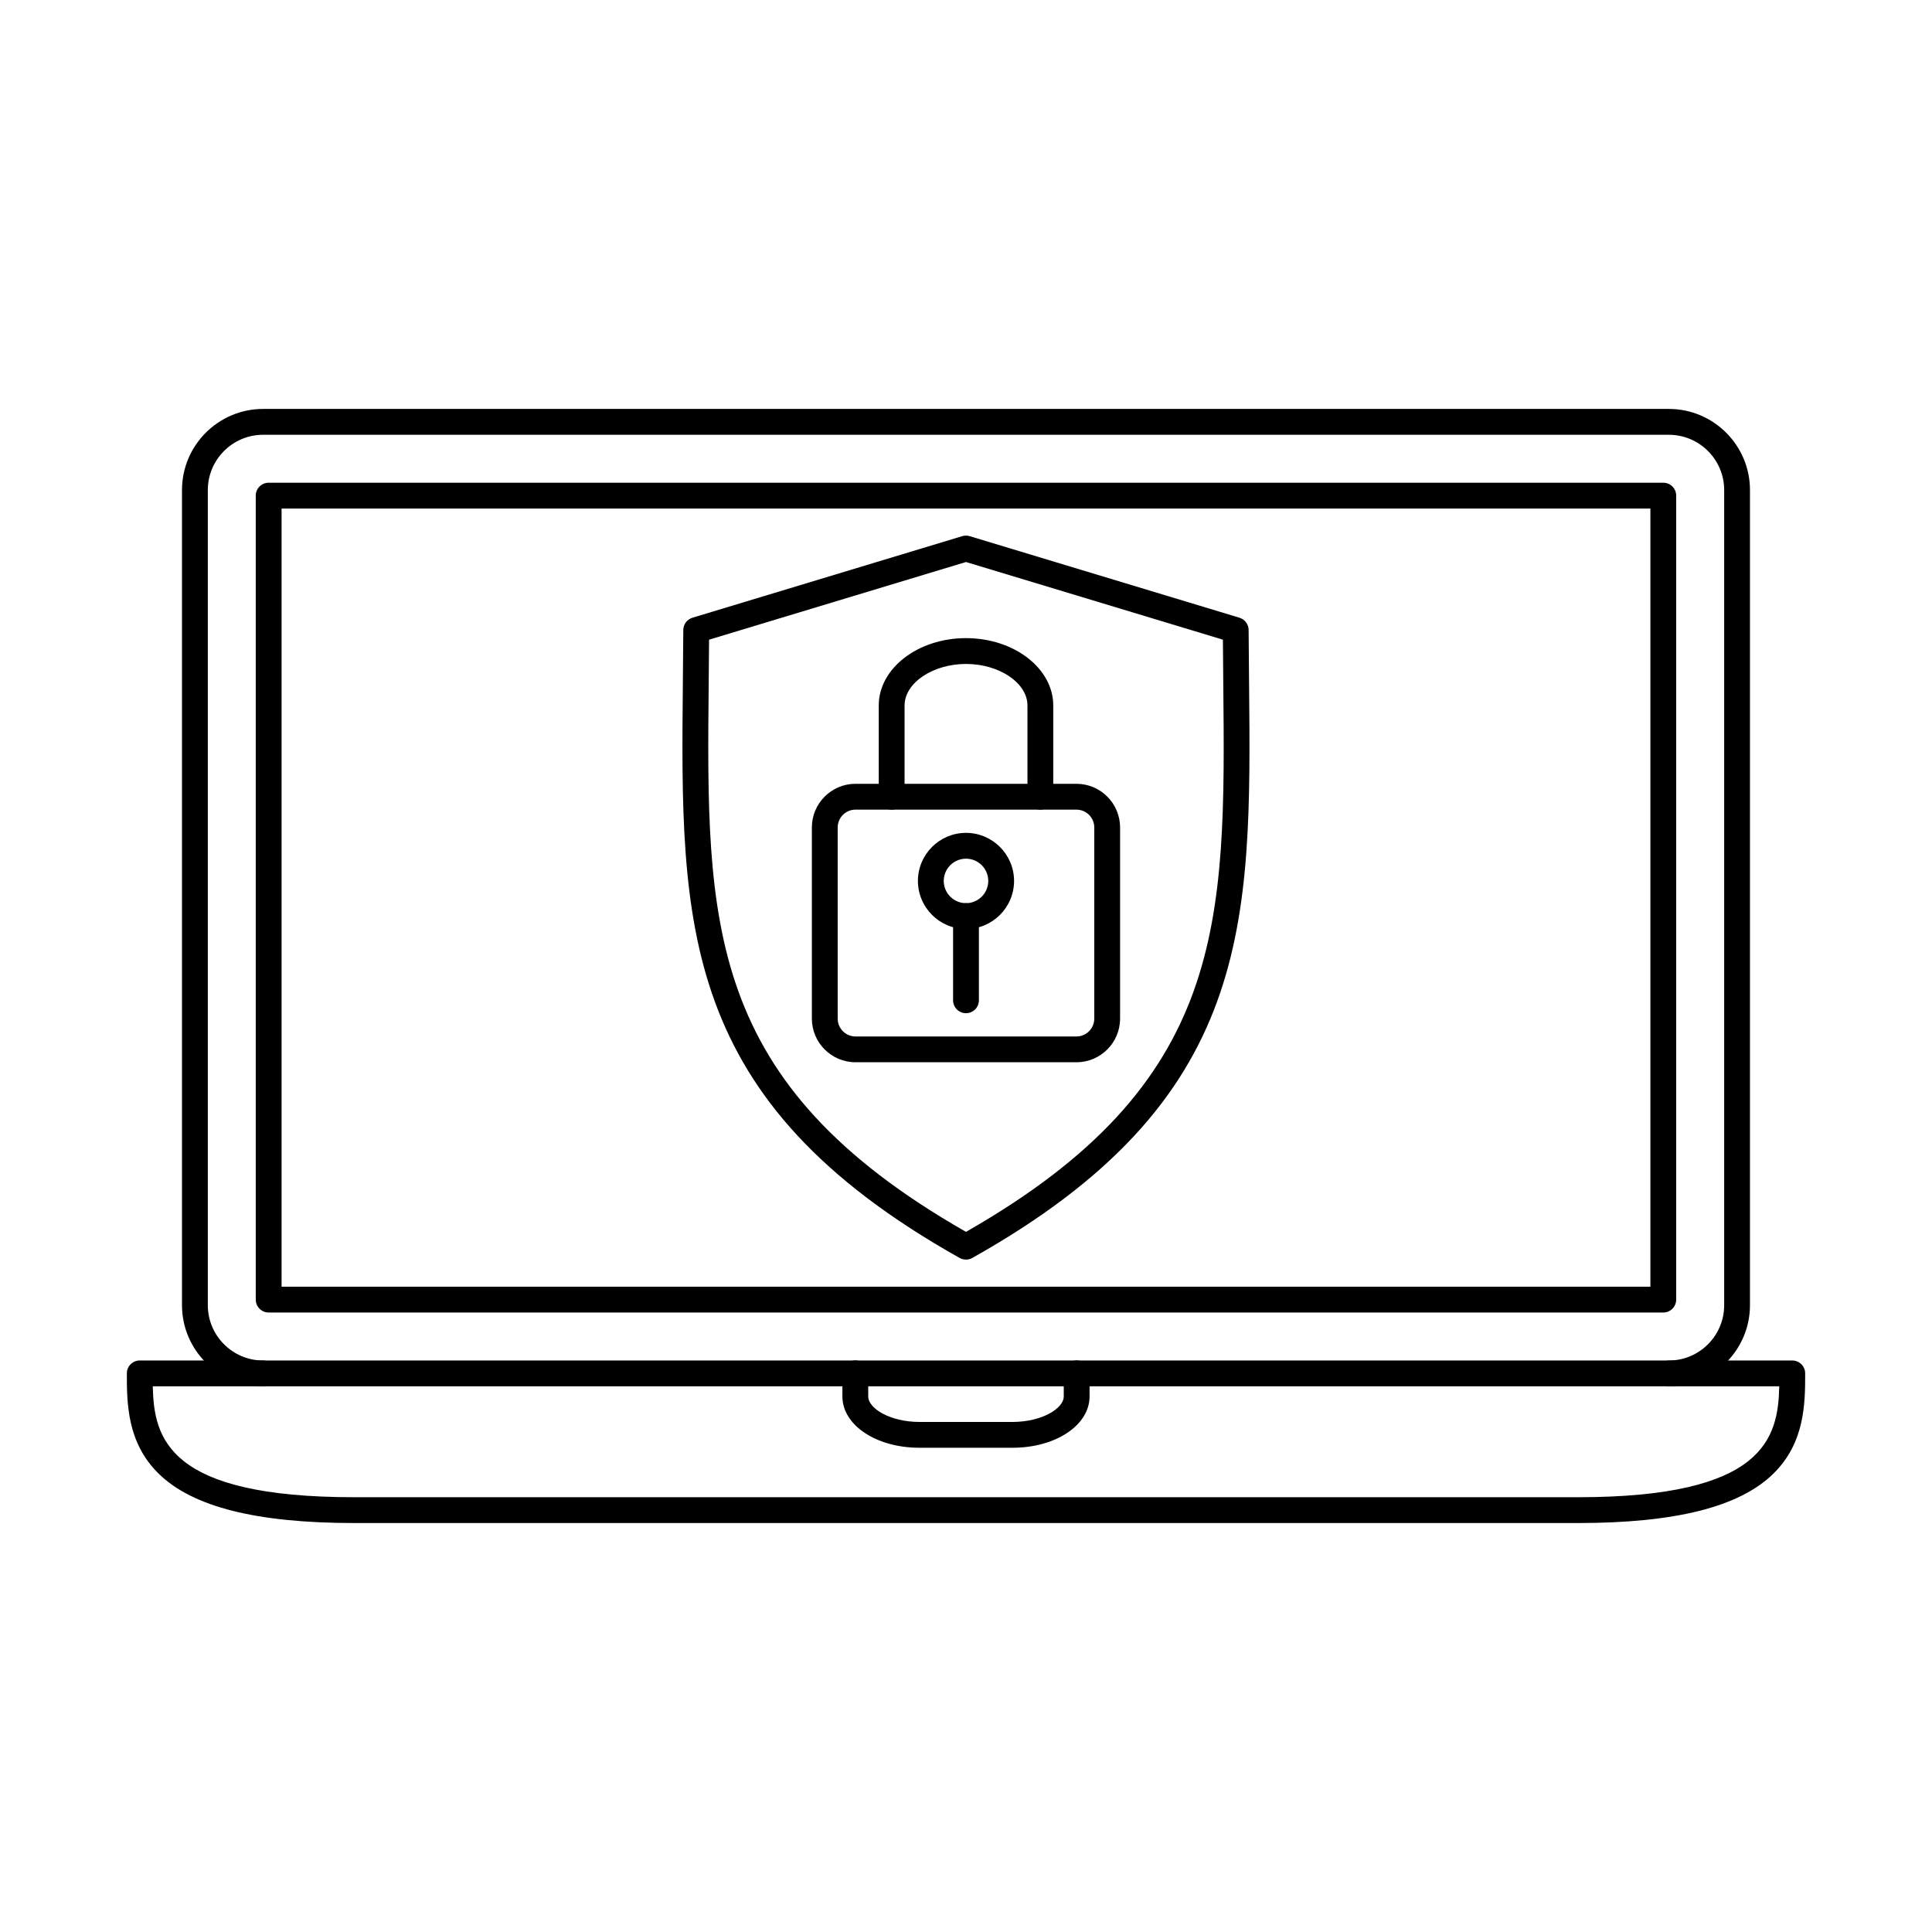
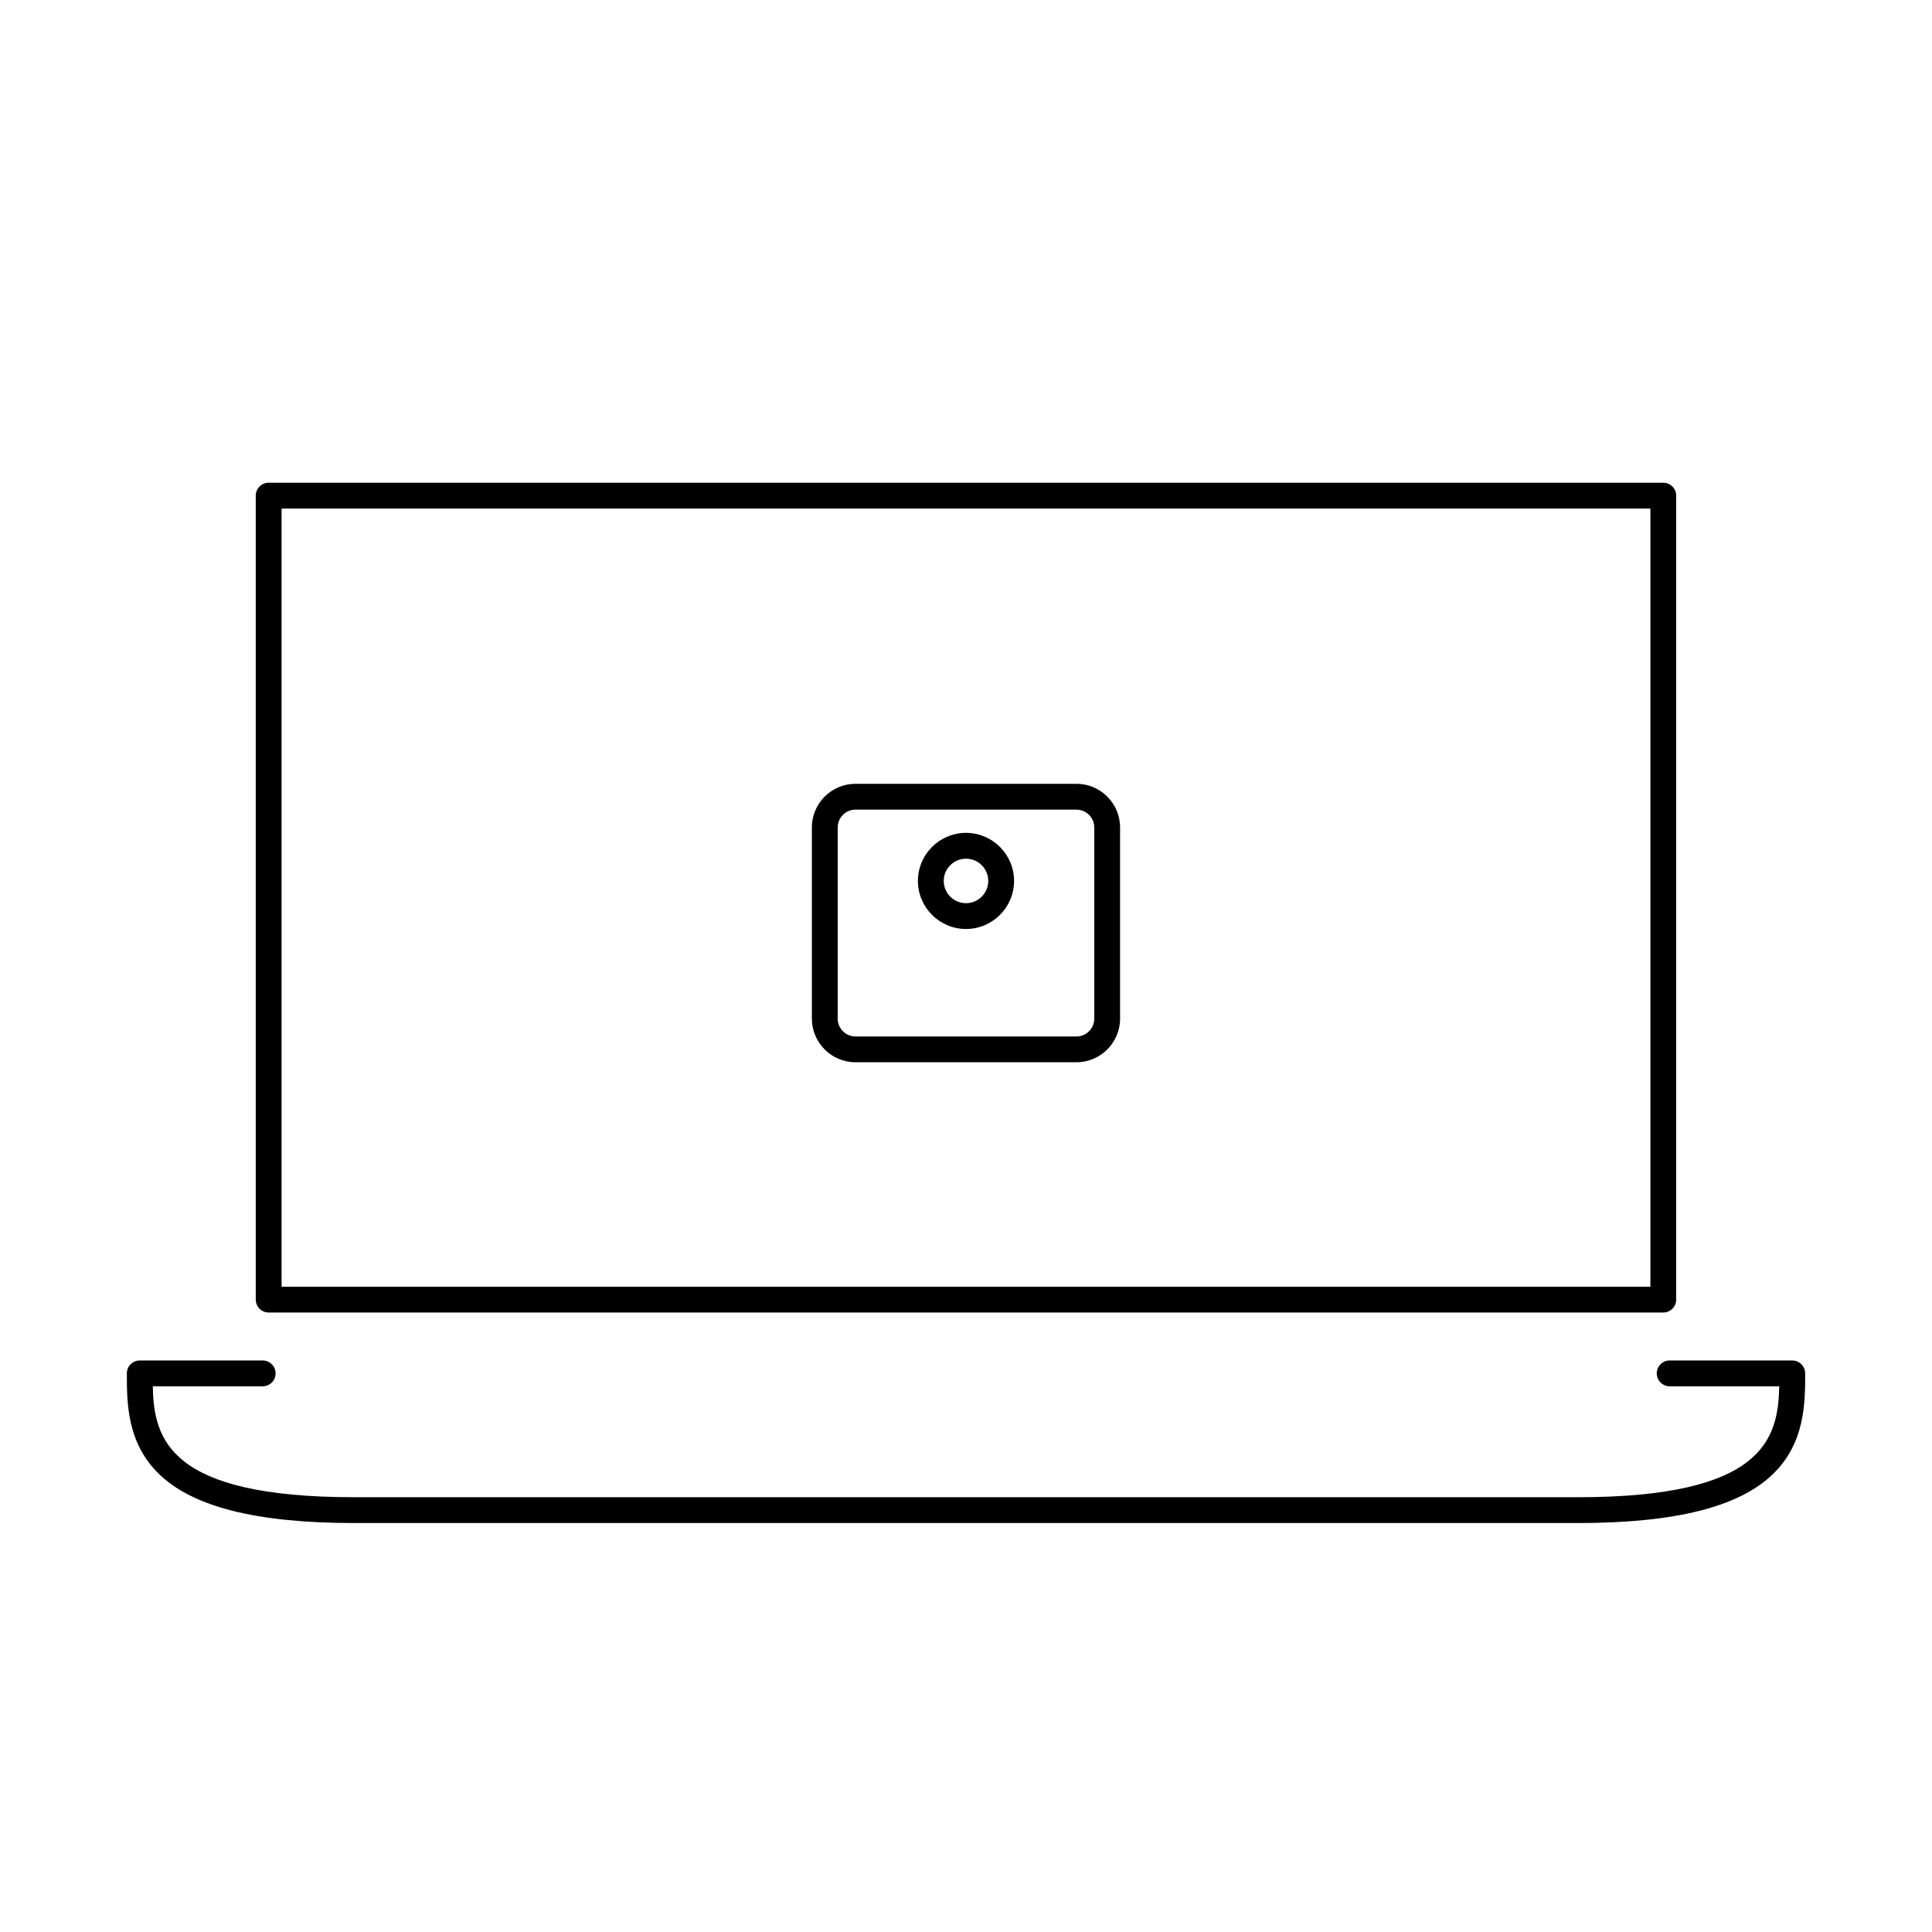
<svg xmlns="http://www.w3.org/2000/svg" fill="#000000" width="800px" height="800px" version="1.1" viewBox="144 144 512 512">
  <g fill-rule="evenodd">
-     <path d="m412.32 527.67h-24.645c-11.457 0-20.43-5.973-20.43-13.602v-6.109c0-1.891 1.531-3.422 3.422-3.422 1.898 0 3.422 1.531 3.422 3.422v6.109c0 3.191 5.809 6.762 13.586 6.762h24.645c7.777 0 13.586-3.57 13.586-6.762v-6.109c0-1.891 1.531-3.422 3.418-3.422 1.891 0 3.422 1.531 3.422 3.422v6.109c0 7.629-8.973 13.605-20.43 13.602z" />
-     <path d="m213.73 259.22c-8.082 0-14.656 6.578-14.656 14.664v216c0 8.086 6.574 14.664 14.656 14.664h372.54c8.082 0 14.656-6.578 14.656-14.664v-216c0-8.086-6.574-14.66-14.656-14.66h-372.54zm372.54 252.16h-372.54c-11.855 0-21.5-9.645-21.5-21.504v-216c0-11.859 9.637-21.504 21.496-21.504h372.54c11.859 0 21.496 9.648 21.496 21.504v216c0 11.859-9.641 21.504-21.5 21.504z" />
    <path d="m218.62 484.99h362.75v-206.22h-362.75zm366.17 6.84h-369.59c-1.887 0-3.422-1.531-3.422-3.422v-213.06c0-1.891 1.531-3.422 3.418-3.422h369.59c1.887 0 3.422 1.531 3.422 3.422v213.06c0 1.891-1.535 3.422-3.422 3.422z" />
    <path d="m562.09 547.62h-324.18c-25.883 0-42.836-4.266-51.828-13.051-8.465-8.262-8.465-18.863-8.465-26.609 0-1.891 1.531-3.422 3.422-3.422h32.574c1.898 0 3.422 1.531 3.422 3.422 0 1.891-1.523 3.422-3.422 3.422h-29.125c0.285 13.887 4.07 29.398 53.418 29.398h324.18c49.355 0 53.145-15.508 53.43-29.395h-29.035c-1.887 0-3.422-1.531-3.422-3.422s1.531-3.422 3.422-3.422h32.484c1.891 0 3.422 1.531 3.422 3.422 0 7.742 0 18.348-8.465 26.609-8.988 8.785-25.945 13.051-51.832 13.051z" />
-     <path d="m331.91 313.52c-0.02 3.906-0.062 7.734-0.098 11.496-0.621 63.691-1.035 105.94 68.184 145.44 69.219-39.496 68.809-81.746 68.184-145.44-0.035-3.762-0.082-7.594-0.098-11.496l-68.086-20.582-68.082 20.582zm68.082 164.29c-0.578 0-1.148-0.145-1.676-0.438-74.426-41.754-73.973-88.172-73.352-152.42 0.047-4.559 0.09-9.219 0.117-13.988 0-1.504 0.988-2.824 2.434-3.262l71.488-21.613c0.641-0.195 1.336-0.195 1.977 0l71.488 21.613c1.441 0.438 2.43 1.758 2.43 3.262 0.027 4.769 0.07 9.43 0.117 13.988 0.625 64.246 1.078 110.66-73.352 152.42-0.516 0.293-1.098 0.438-1.676 0.438z" />
    <path d="m370.72 358.56c-2.602 0-4.723 2.121-4.723 4.727v50.66c0 2.606 2.121 4.727 4.723 4.727h58.555c2.602 0 4.719-2.121 4.719-4.727v-50.66c0-2.606-2.121-4.723-4.723-4.723h-58.551zm58.551 66.949h-58.551c-6.379 0-11.566-5.188-11.566-11.566v-50.66c0-6.379 5.184-11.566 11.562-11.566h58.555c6.379 0 11.562 5.191 11.562 11.566v50.66c0 6.379-5.184 11.566-11.562 11.566z" />
-     <path d="m419.71 358.56c-1.895 0-3.422-1.531-3.422-3.422v-24.172c0-5.969-7.457-11.012-16.289-11.012-8.828 0-16.277 5.043-16.277 11.012v24.172c0 1.891-1.531 3.422-3.422 3.422-1.895 0-3.422-1.531-3.422-3.422v-24.172c0-9.844 10.371-17.855 23.117-17.855 12.75 0 23.129 8.012 23.129 17.855v24.172c0 1.891-1.535 3.422-3.422 3.422z" />
    <path d="m400 371.56c-3.25 0-5.898 2.644-5.898 5.894s2.644 5.894 5.898 5.894 5.898-2.644 5.898-5.894-2.644-5.894-5.898-5.894zm0 18.633c-7.019 0-12.742-5.715-12.742-12.738 0-7.023 5.719-12.738 12.738-12.738 7.019 0 12.742 5.715 12.742 12.738 0 7.023-5.719 12.738-12.738 12.738z" />
-     <path d="m400 412.51c-1.887 0-3.422-1.531-3.422-3.422v-22.316c0-1.891 1.531-3.422 3.418-3.422 1.891 0 3.422 1.531 3.422 3.422v22.316c0 1.891-1.535 3.422-3.422 3.422z" />
  </g>
</svg>